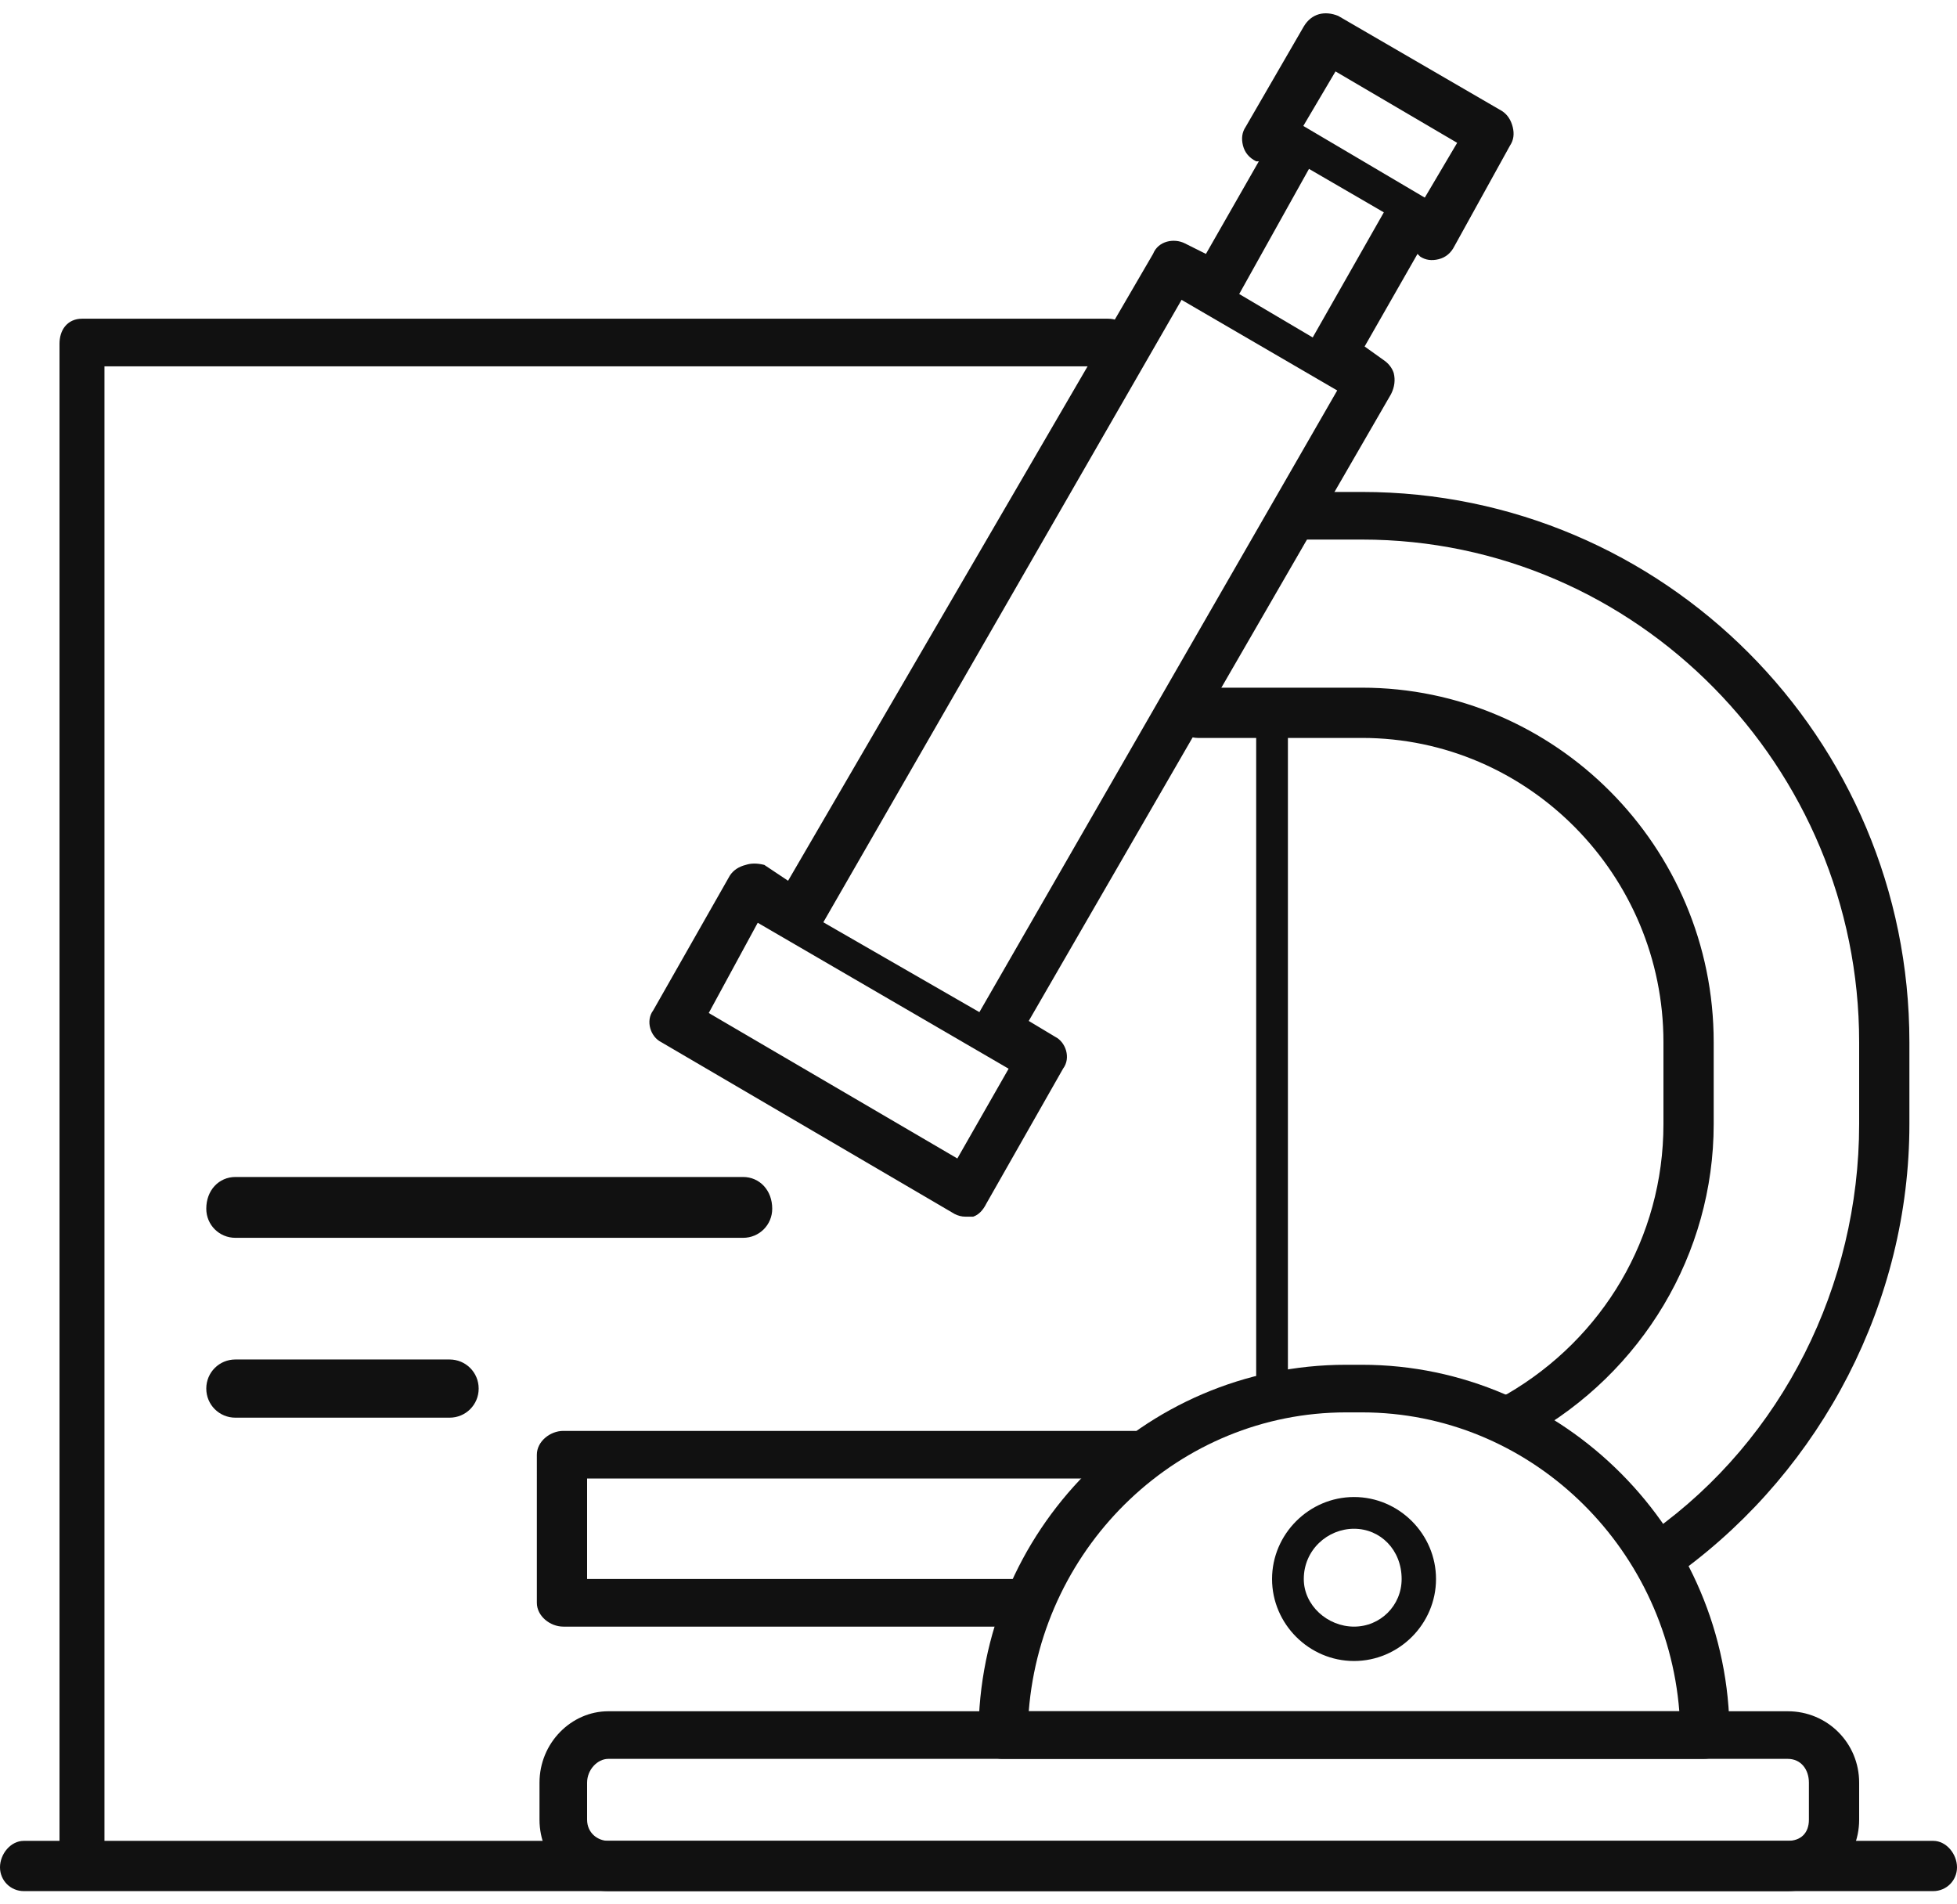
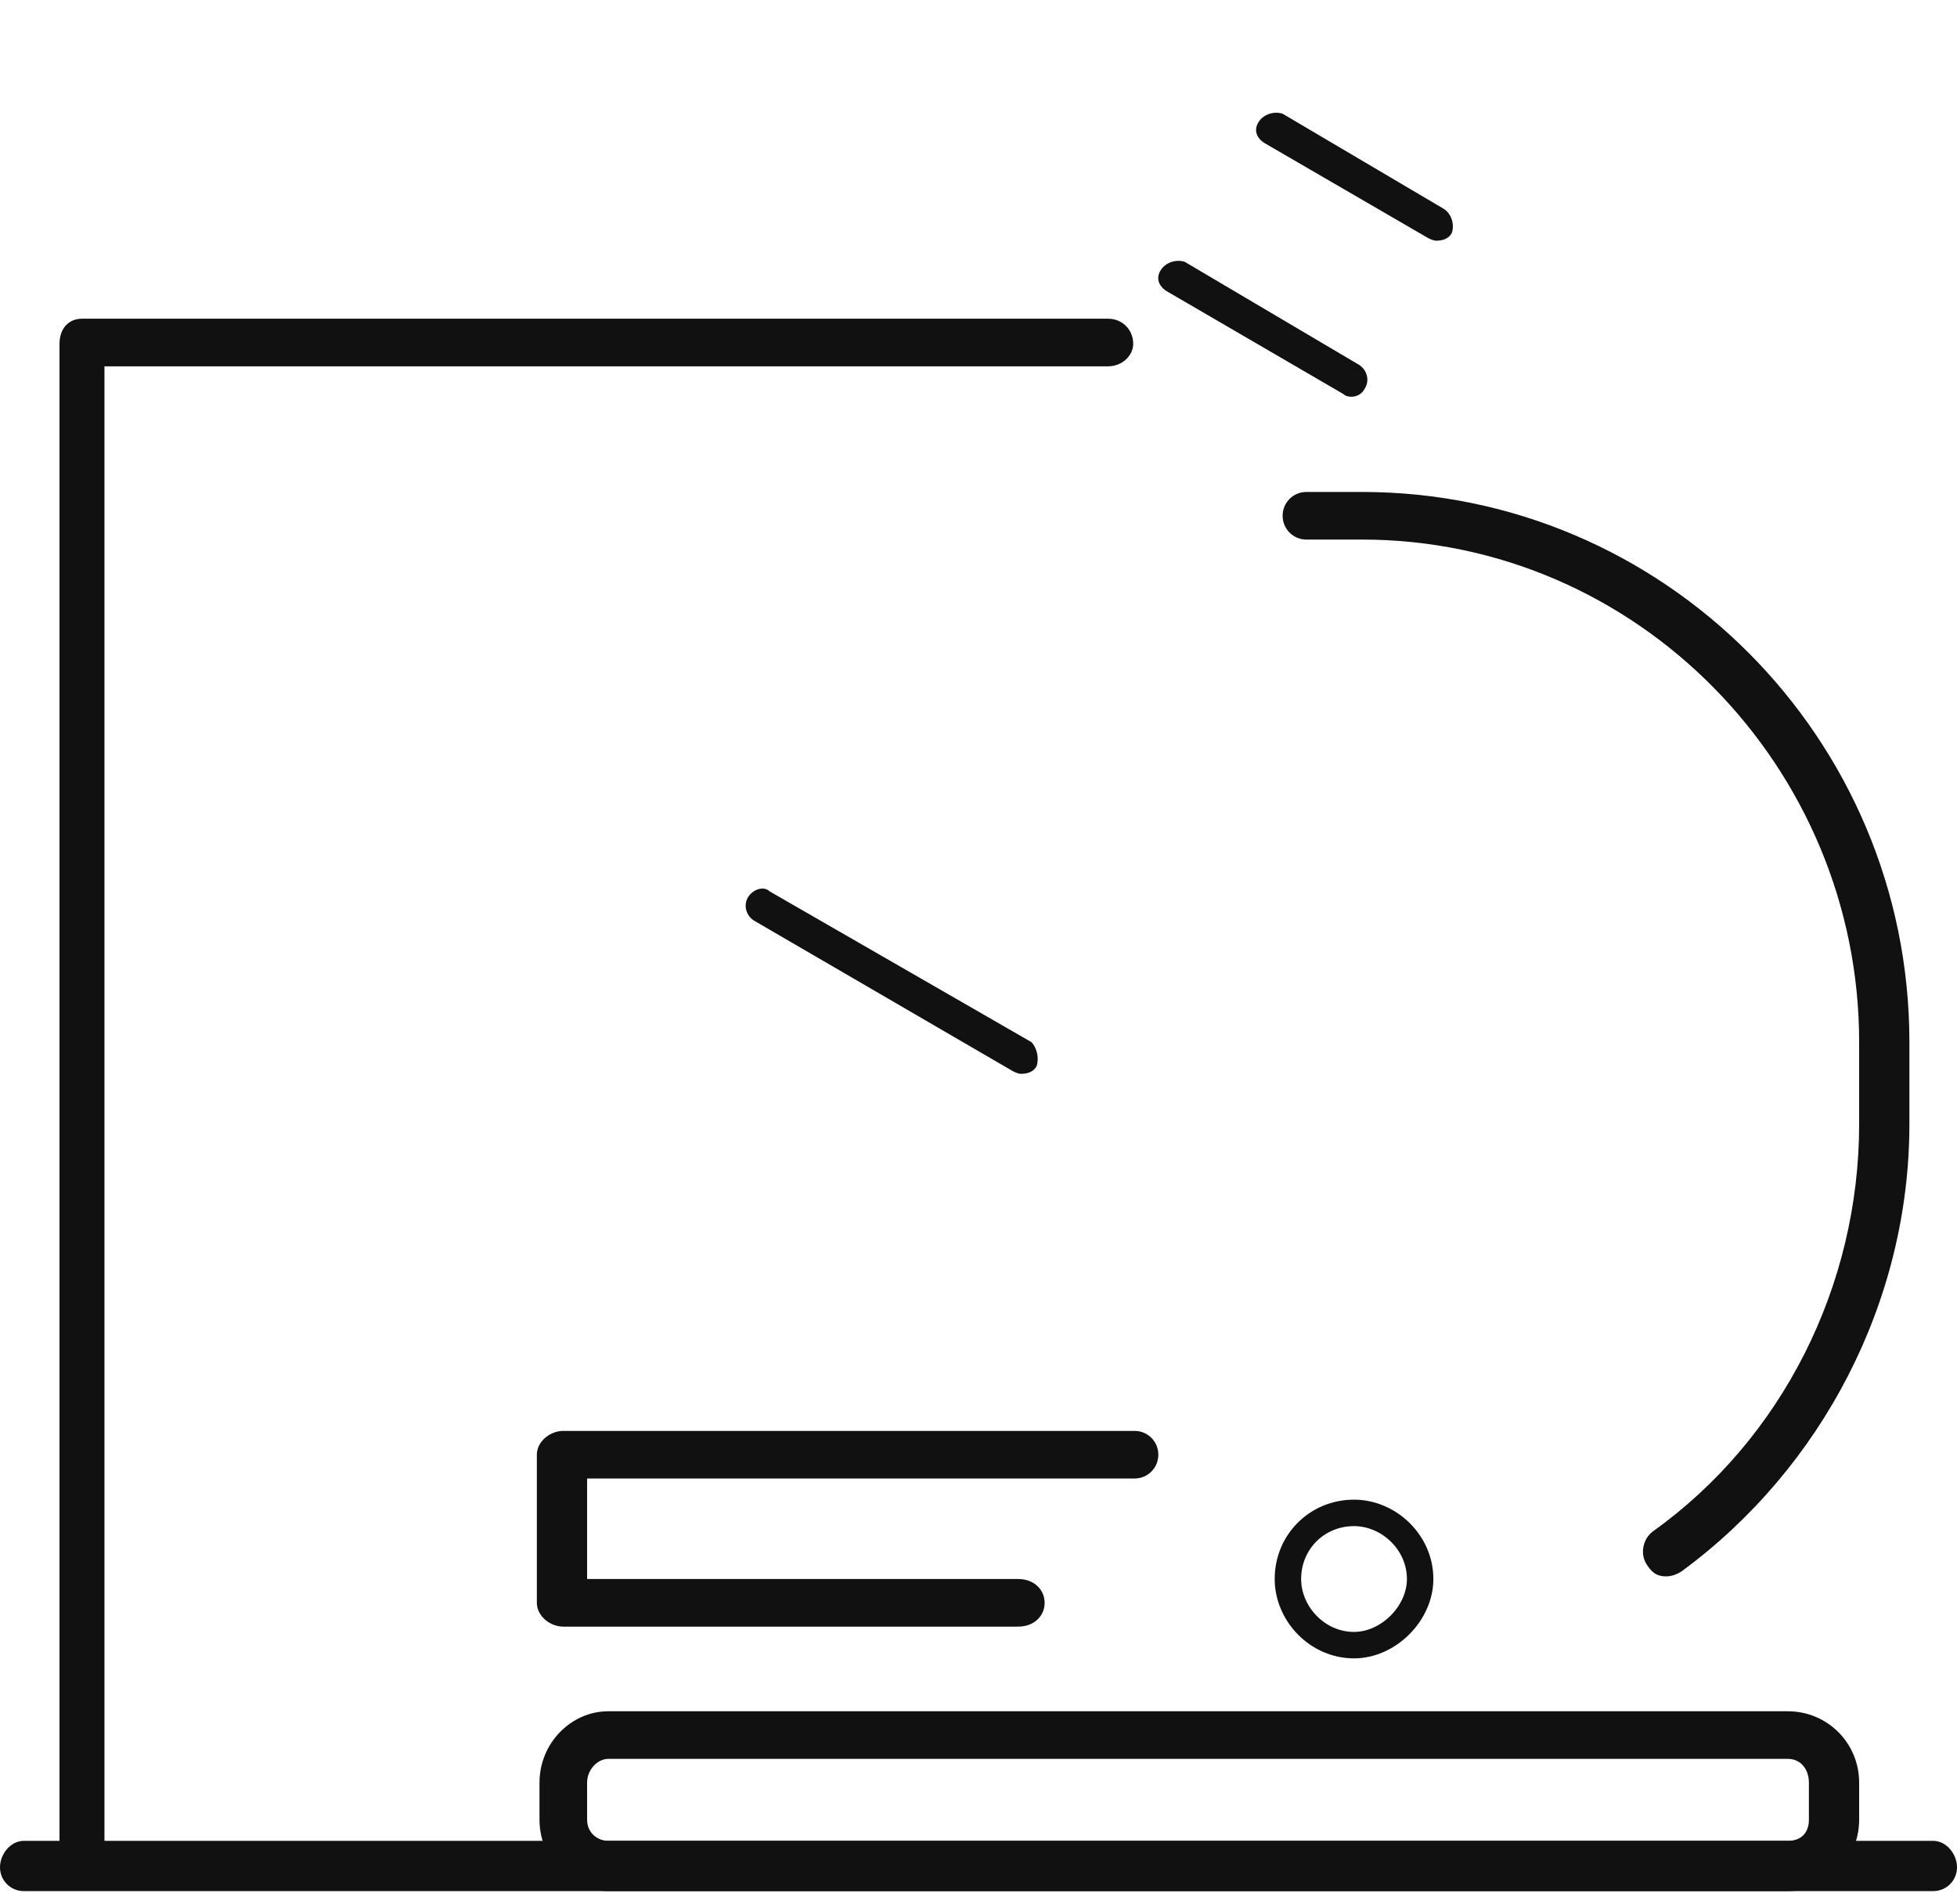
<svg xmlns="http://www.w3.org/2000/svg" width="74" height="72" version="1.2">
-   <path fill="none" stroke="#111" d="M53.7 59.7c0 1.3-1.2 2.5-2.5 2.5-1.4 0-2.5-1.2-2.5-2.5 0-1.4 1.1-2.5 2.5-2.5 1.3 0 2.5 1.1 2.5 2.5z" />
-   <path fill="#111" stroke="#111" stroke-width=".4" d="M28.1 46.6H8.9c-.5 0-.9-.4-.9-.9 0-.6.4-1 .9-1h19.2c.5 0 .9.4.9 1 0 .5-.4.9-.9.9zM17 53.4H8.9c-.5 0-.9-.4-.9-.9s.4-.9.9-.9H17c.5 0 .9.4.9.9s-.4.9-.9.9z" />
-   <path fill="#111" fill-rule="evenodd" d="M64.4 66.5H37.9c-.5 0-.9-.4-.9-.9 0-7.7 6.2-14 13.9-14h.6c7.6 0 13.9 6.3 13.9 14 0 .5-.4.9-1 .9zm-25.5-1.8h24.6c-.5-6.3-5.7-11.3-12-11.3h-.6c-6.3 0-11.5 5-12 11.3z" />
+   <path fill="none" stroke="#111" d="M53.7 59.7c0 1.3-1.2 2.5-2.5 2.5-1.4 0-2.5-1.2-2.5-2.5 0-1.4 1.1-2.5 2.5-2.5 1.3 0 2.5 1.1 2.5 2.5" />
  <path fill="#111" fill-rule="evenodd" d="M67.6 71.5H23c-1.4 0-2.6-1.2-2.6-2.7v-1.4c0-1.5 1.2-2.7 2.6-2.7h44.6c1.5 0 2.7 1.2 2.7 2.7v1.4c0 1.5-1.2 2.7-2.7 2.7zm-44.6-5c-.4 0-.8.4-.8.9v1.4c0 .5.4.8.8.8h44.6c.5 0 .8-.3.8-.8v-1.4c0-.5-.3-.9-.8-.9z" />
  <path fill="#111" d="M38.5 61.5H21.3c-.5 0-1-.4-1-.9V55c0-.5.5-.9 1-.9h21.6c.5 0 .9.4.9.9s-.4.9-.9.9H22.2v3.8h16.3c.6 0 1 .4 1 .9s-.4.9-1 .9z" />
-   <path fill="#111" fill-rule="evenodd" d="M36.5 46q-.2 0-.4-.1L25 39.4c-.4-.2-.6-.8-.3-1.2l2.9-5.1q.2-.3.6-.4.3-.1.7 0l.9.6L43.6 9.6c.2-.5.8-.6 1.2-.4l.8.4 2-3.5h-.1q-.4-.2-.5-.6-.1-.4.1-.7L49.3 1c.3-.5.8-.6 1.3-.4l6.2 3.6q.3.2.4.6.1.4-.1.7L55 9.3q-.2.4-.6.5-.4.1-.7-.1l-.1-.1-2 3.5.7.5q.3.2.4.5.1.4-.1.8L38.9 38.6l1 .6c.4.2.6.8.3 1.2l-2.9 5.1q-.2.4-.5.5h-.3zm-9.7-7.7 9.4 5.5 2-3.5-1-.5q-.3-.2-.4-.6-.1-.4.1-.7l13.7-23.8-.8-.4c-.4-.3-.6-.8-.3-1.3l2.9-5.1q.2-.4.6-.5.4-.1.7.1l.1.1 1.3-2.2-4.6-2.7-1.3 2.2.1.1q.3.2.4.5.1.4-.1.7l-2.9 5.2c-.3.4-.8.6-1.3.3l-.7-.4L31 35.1c-.3.4-.8.6-1.3.3l-1-.6zM51.2 62.8c-1.7 0-3.1-1.4-3.1-3.1 0-1.7 1.4-3.1 3.1-3.1 1.7 0 3.1 1.4 3.1 3.1 0 1.7-1.4 3.1-3.1 3.1zm0-5c-1 0-1.9.8-1.9 1.9 0 1 .9 1.8 1.9 1.8 1 0 1.8-.8 1.8-1.8 0-1.1-.8-1.9-1.8-1.9z" />
  <path fill="#111" d="M73.1 71.5H.9c-.5 0-.9-.4-.9-.9s.4-1 .9-1h72.2c.5 0 .9.5.9 1s-.4.9-.9.9zM51.1 15q-.2 0-.3-.1L44.1 11c-.3-.2-.4-.5-.2-.8.2-.3.6-.4.9-.3l6.6 3.9c.3.2.4.6.2.9-.1.2-.3.3-.5.3zM38.6 40.6q-.1 0-.3-.1l-9.8-5.7c-.3-.2-.4-.6-.2-.9.2-.3.6-.4.8-.2l9.9 5.7c.2.2.3.6.2.9-.1.2-.3.3-.6.3zM54.3 9.1q-.1 0-.3-.1l-6.2-3.6c-.3-.2-.4-.5-.2-.8.2-.3.6-.4.9-.3l6.1 3.6c.3.2.4.6.3.9-.1.2-.3.3-.6.3zM63 59.6c-.3 0-.5-.1-.7-.4-.3-.4-.2-1 .2-1.3 4.9-3.5 7.8-9.3 7.8-15.4v-3.1c0-10.4-8.4-19-18.8-19h-2.1c-.5 0-.9-.4-.9-.9s.4-.9.9-.9h2.1c11.4 0 20.7 9.3 20.7 20.8v3.1c0 6.7-3.3 13-8.6 16.9q-.3.2-.6.2z" />
-   <path fill="#111" d="M57.4 54.4c-.3 0-.6-.2-.8-.5-.3-.4-.1-1 .4-1.2 3.6-2.1 5.9-5.9 5.9-10.2v-3.1c0-6.3-5.1-11.5-11.4-11.5h-6.2c-.5 0-.9-.4-.9-.9s.4-1 .9-1h6.2c7.3 0 13.3 6 13.3 13.4v3.1c0 4.9-2.7 9.4-7 11.8q-.2.1-.4.1z" />
  <path fill="#111" stroke="#111" stroke-width=".5" d="M3.1 70.3c-.4 0-.6-.3-.6-.7V13c0-.4.2-.7.6-.7h38.8c.4 0 .7.3.7.7 0 .3-.3.6-.7.6H3.7v56c0 .4-.3.7-.6.7z" />
-   <path fill="#111" d="M48.1 52.8c-.3 0-.6-.3-.6-.6V27.9c0-.3.3-.6.6-.6s.6.3.6.6v24.3c0 .3-.3.6-.6.6z" />
</svg>